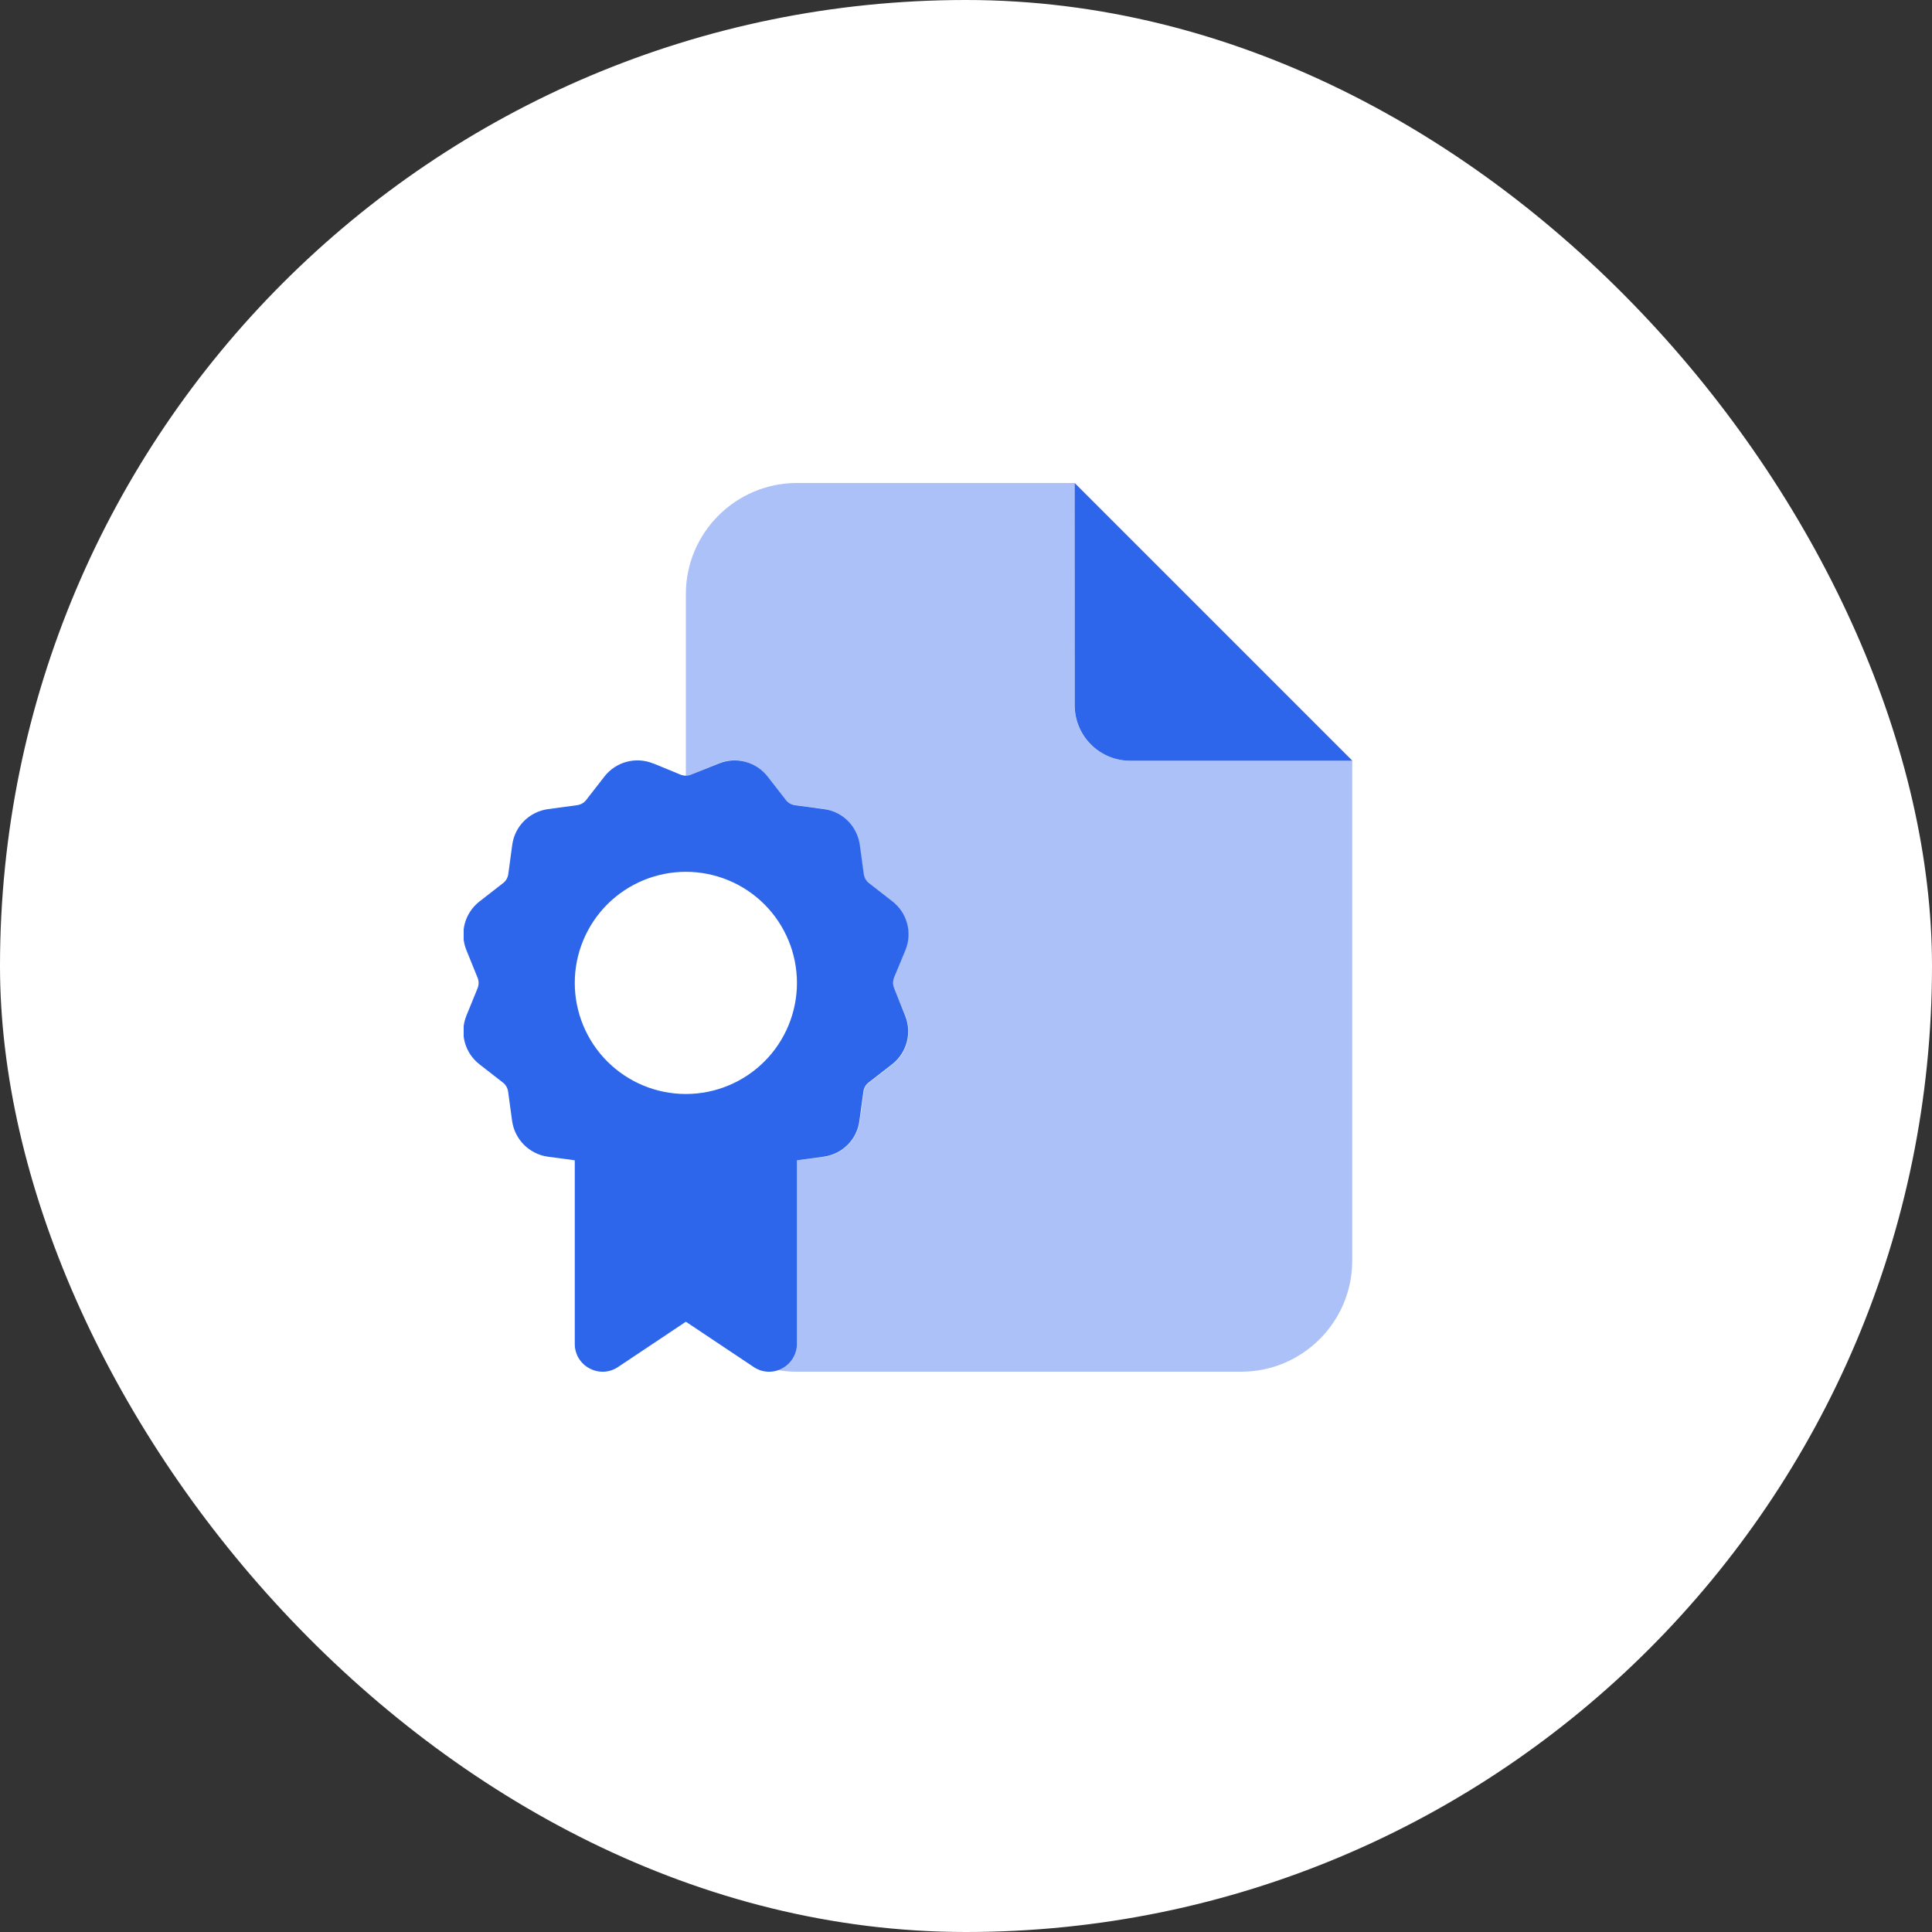
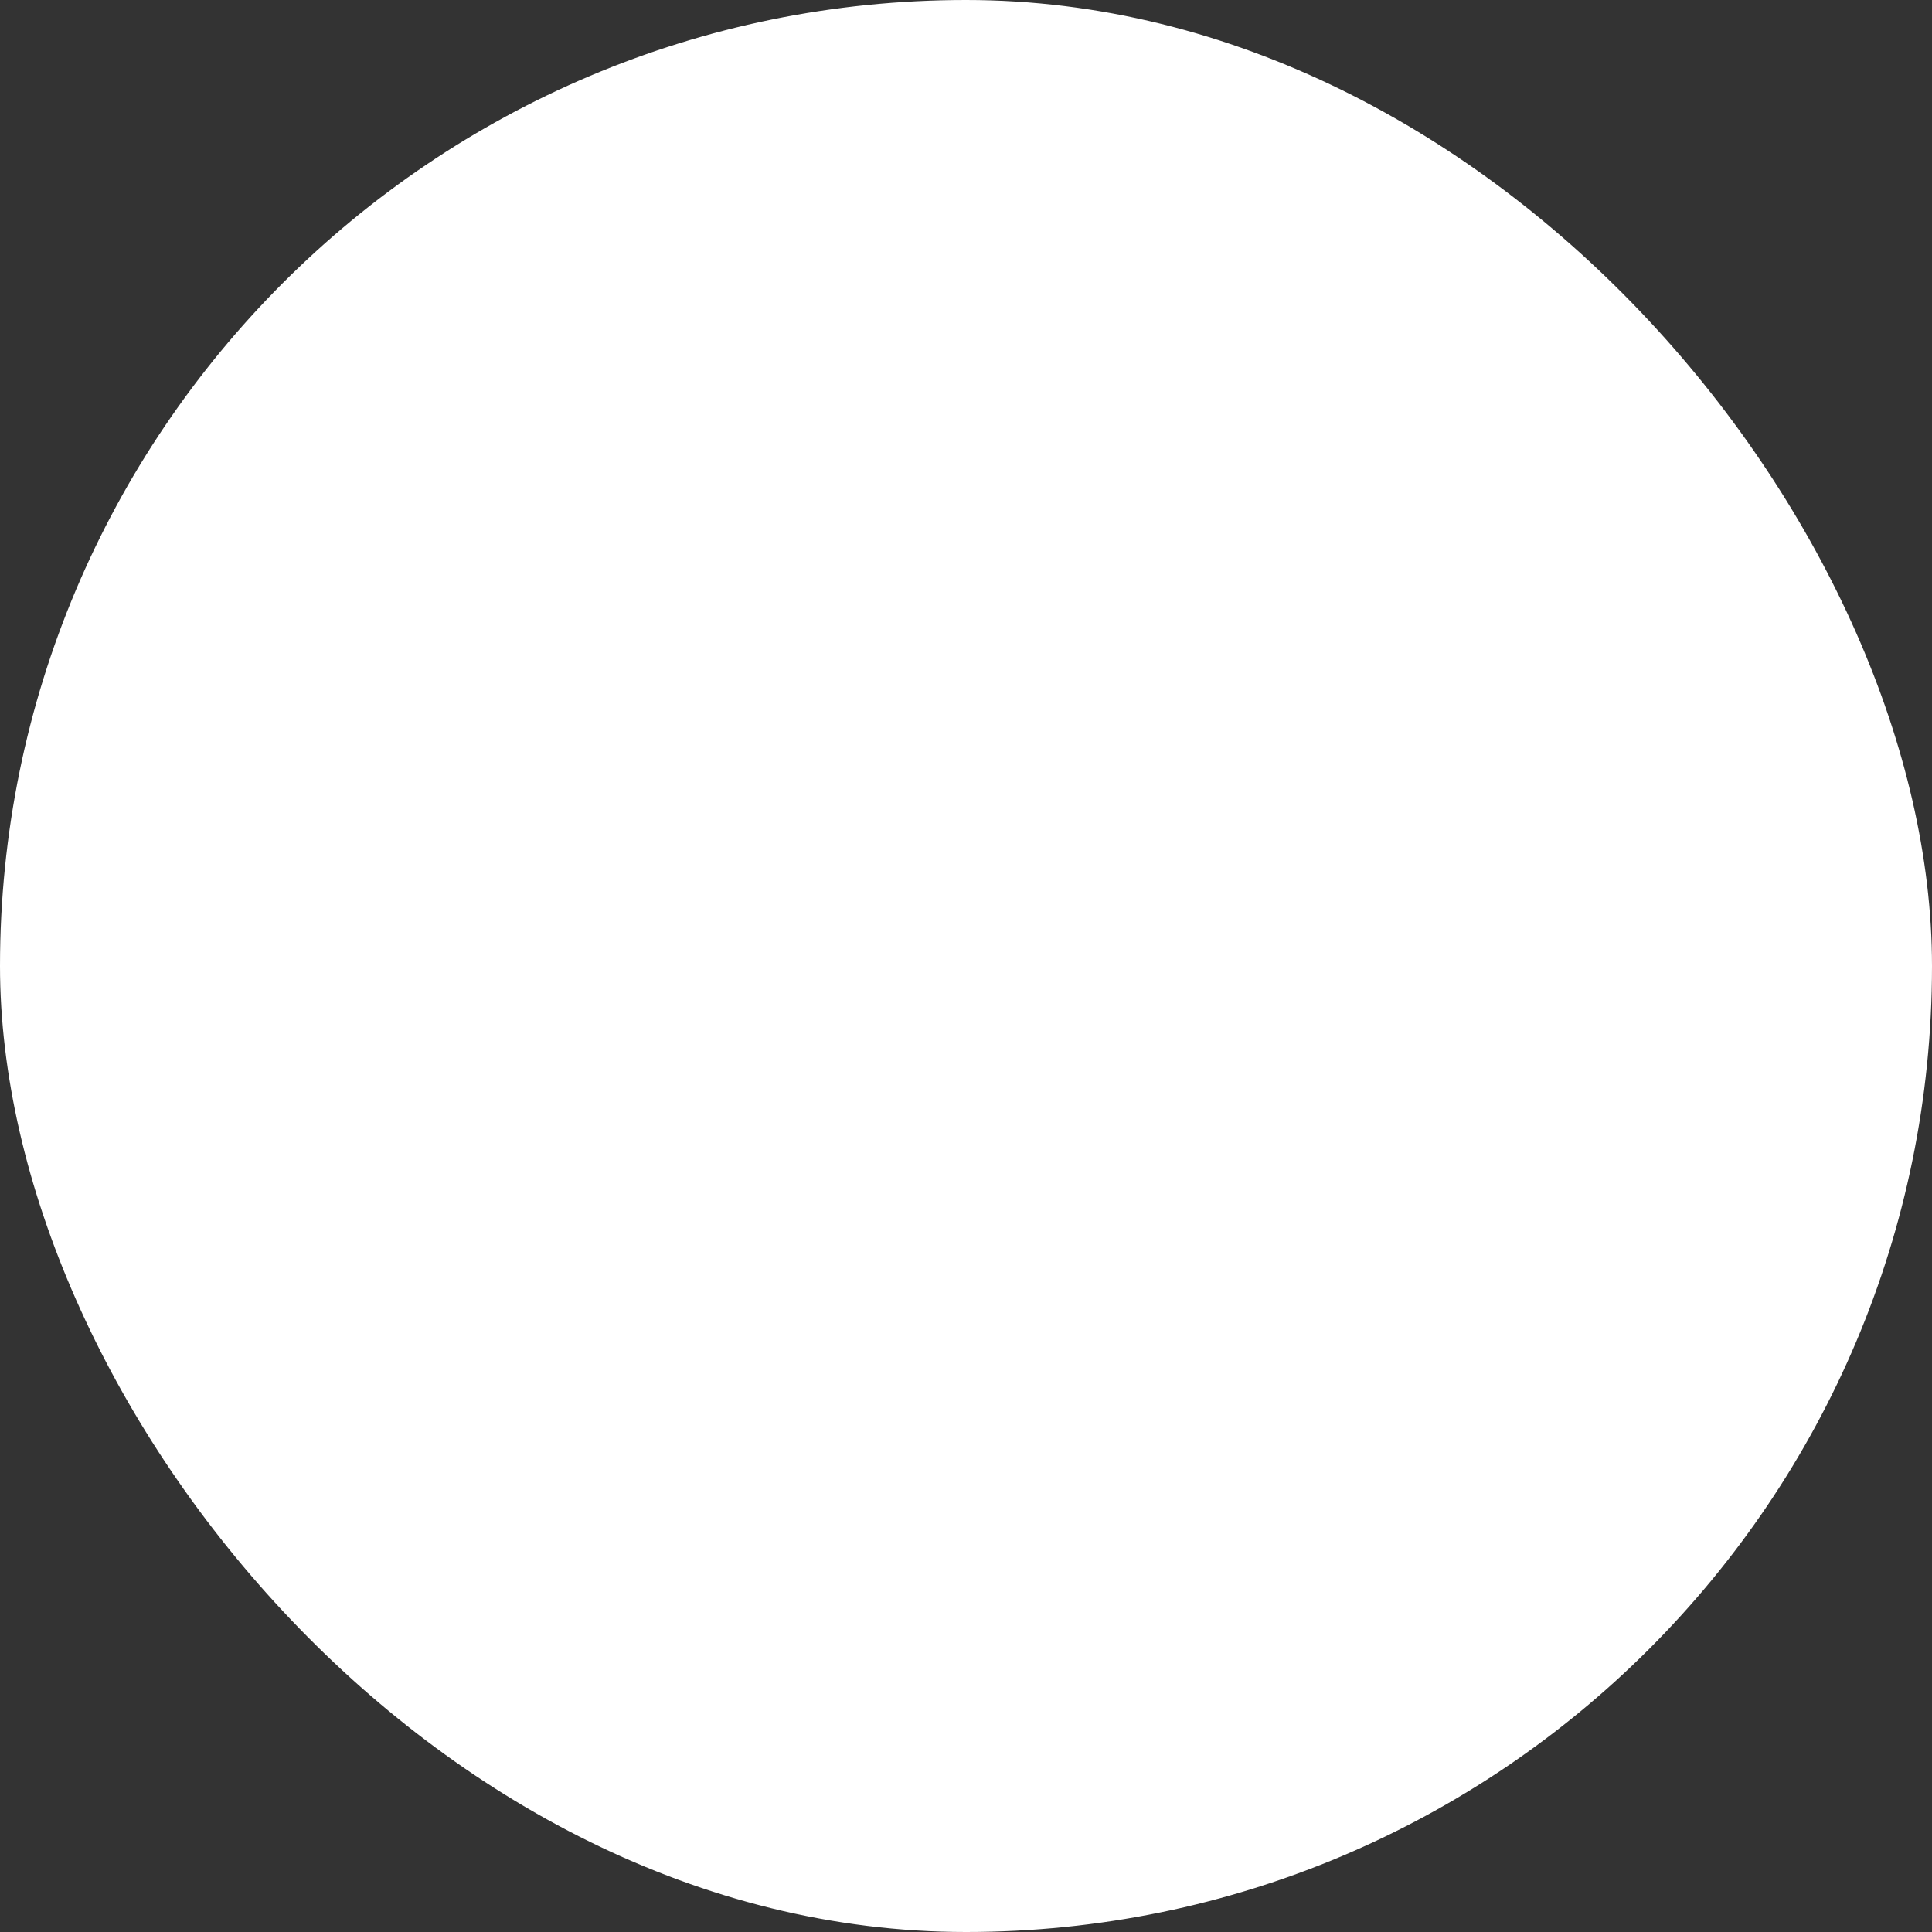
<svg xmlns="http://www.w3.org/2000/svg" width="80" height="80" viewBox="0 0 80 80" fill="none">
  <rect x="0" y="0" width="80" height="80" fill="#333333" stroke="none" />
  <rect width="80" height="80" rx="40" fill="white" />
  <g clip-path="url(#clip0_156_1333)">
    <path opacity="0.4" d="M28.4 24.6V32.118C28.472 32.118 28.551 32.104 28.616 32.075L29.752 31.608C30.47 31.313 31.297 31.536 31.771 32.147L32.526 33.117C32.62 33.239 32.756 33.311 32.9 33.333L34.114 33.498C34.883 33.606 35.487 34.21 35.588 34.972L35.753 36.186C35.775 36.337 35.854 36.474 35.969 36.56L36.939 37.315C37.55 37.789 37.773 38.616 37.478 39.334L37.025 40.484C36.968 40.621 36.968 40.779 37.025 40.923L37.493 42.058C37.787 42.777 37.565 43.604 36.953 44.078L35.983 44.833C35.861 44.926 35.789 45.063 35.768 45.207L35.602 46.421C35.495 47.19 34.891 47.794 34.129 47.902L33 48.046V55.65C33 56.074 32.77 56.462 32.389 56.663C32.361 56.678 32.339 56.692 32.31 56.699C32.282 56.714 32.253 56.721 32.224 56.735C32.476 56.778 32.734 56.8 32.993 56.8H51.393C53.93 56.8 55.993 54.737 55.993 52.2V31.5H46.793C45.521 31.5 44.493 30.472 44.493 29.2L44.5 20H33C30.463 20 28.4 22.063 28.4 24.6Z" fill="#2D65EB" />
    <path d="M56 31.5L44.5 20V29.2C44.5 30.472 45.528 31.5 46.8 31.5H56ZM27.049 31.615C26.33 31.32 25.503 31.543 25.029 32.154L24.274 33.124C24.181 33.247 24.044 33.318 23.901 33.34L22.686 33.505C21.917 33.613 21.313 34.217 21.212 34.979L21.047 36.193C21.026 36.344 20.947 36.481 20.832 36.567L19.854 37.329C19.243 37.803 19.02 38.63 19.315 39.349L19.775 40.484C19.832 40.621 19.832 40.779 19.775 40.923L19.315 42.051C19.02 42.77 19.243 43.597 19.854 44.071L20.824 44.826C20.947 44.919 21.018 45.056 21.04 45.199L21.205 46.414C21.313 47.183 21.917 47.787 22.679 47.895L23.8 48.046V55.65C23.8 56.074 24.03 56.462 24.411 56.663C24.792 56.865 25.238 56.843 25.59 56.606L28.4 54.73L31.21 56.606C31.562 56.843 32.015 56.865 32.389 56.663C32.763 56.462 33 56.074 33 55.65V48.046L34.114 47.895C34.883 47.787 35.487 47.183 35.587 46.414L35.753 45.199C35.774 45.048 35.853 44.912 35.968 44.826L36.939 44.071C37.55 43.597 37.773 42.77 37.478 42.051L37.025 40.916C36.968 40.779 36.968 40.621 37.025 40.477L37.492 39.342C37.787 38.623 37.564 37.796 36.953 37.322L35.983 36.567C35.861 36.474 35.789 36.337 35.767 36.193L35.602 34.979C35.494 34.21 34.89 33.606 34.129 33.505L32.914 33.34C32.763 33.318 32.626 33.239 32.54 33.124L31.785 32.154C31.311 31.543 30.484 31.32 29.766 31.615L28.616 32.075C28.479 32.133 28.321 32.133 28.177 32.075L27.042 31.608L27.049 31.615ZM23.8 40.7C23.8 39.48 24.285 38.31 25.147 37.447C26.01 36.585 27.18 36.1 28.4 36.1C29.62 36.1 30.79 36.585 31.653 37.447C32.515 38.31 33 39.48 33 40.7C33 41.92 32.515 43.09 31.653 43.953C30.79 44.815 29.62 45.3 28.4 45.3C27.18 45.3 26.01 44.815 25.147 43.953C24.285 43.09 23.8 41.92 23.8 40.7Z" fill="#2D65EB" />
  </g>
  <defs>
    <clipPath id="clip0_156_1333">
-       <rect width="36.8" height="36.8" fill="white" transform="translate(19.2 20)" />
-     </clipPath>
+       </clipPath>
  </defs>
</svg>